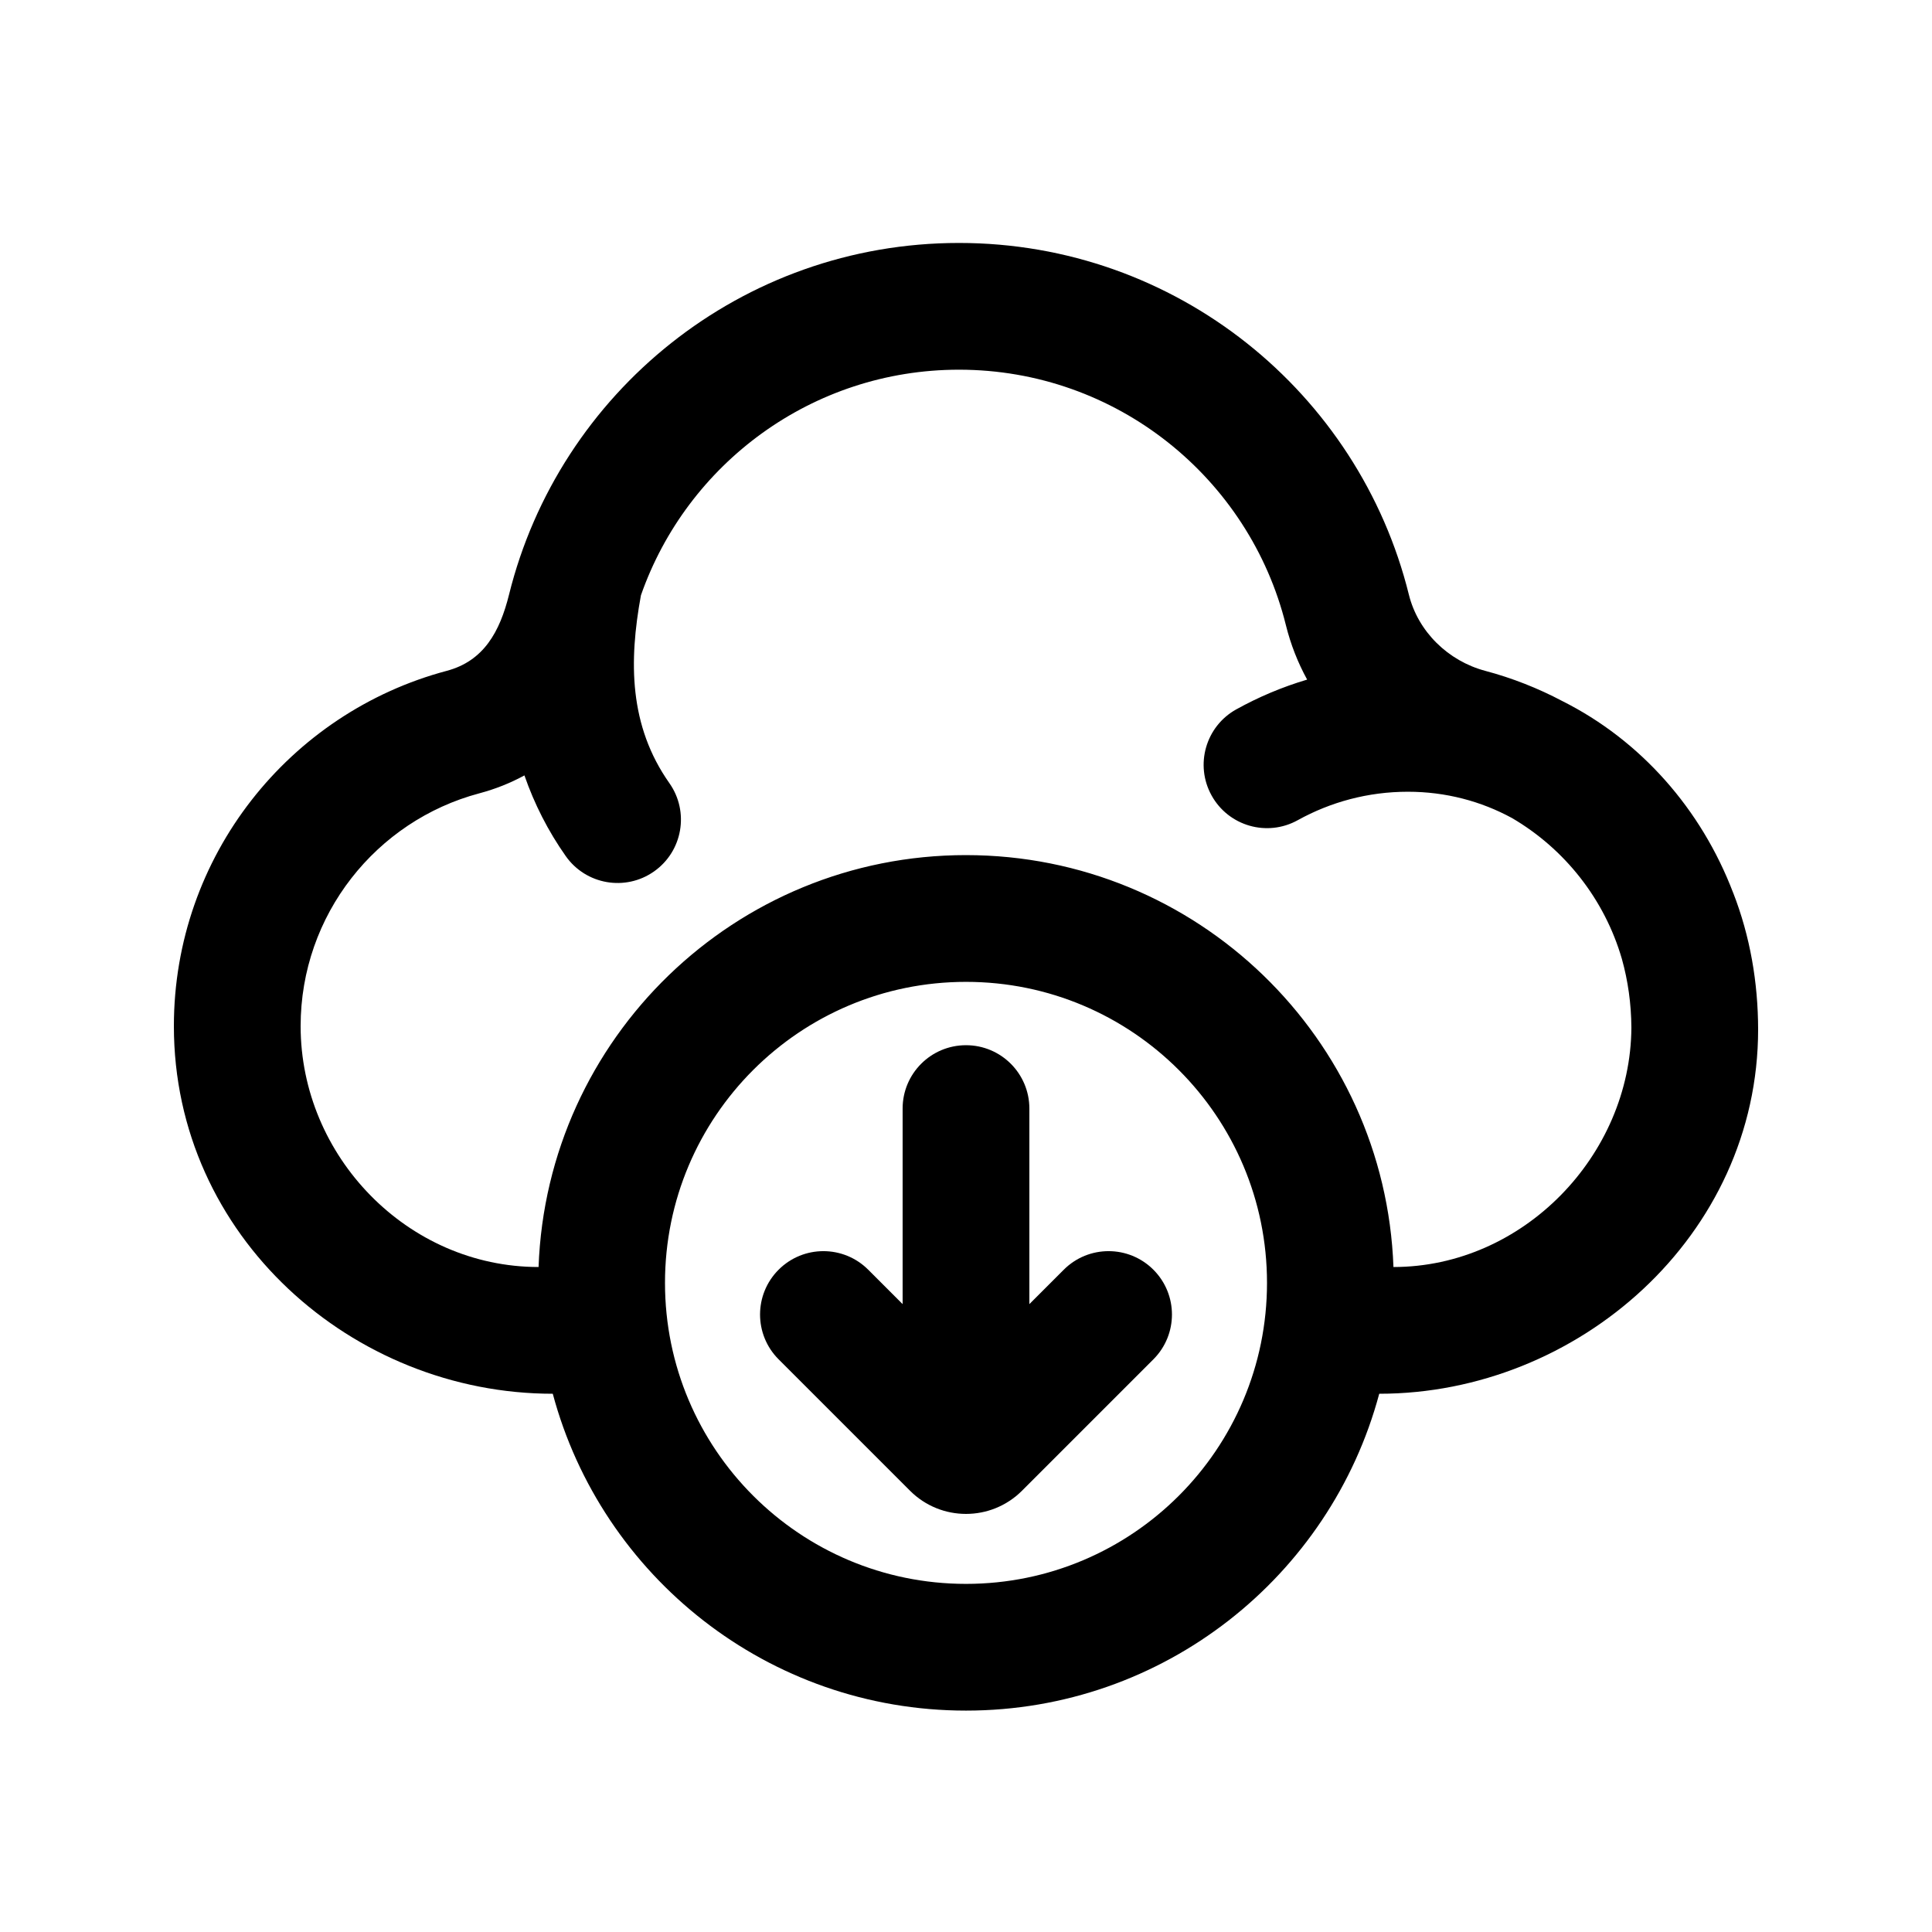
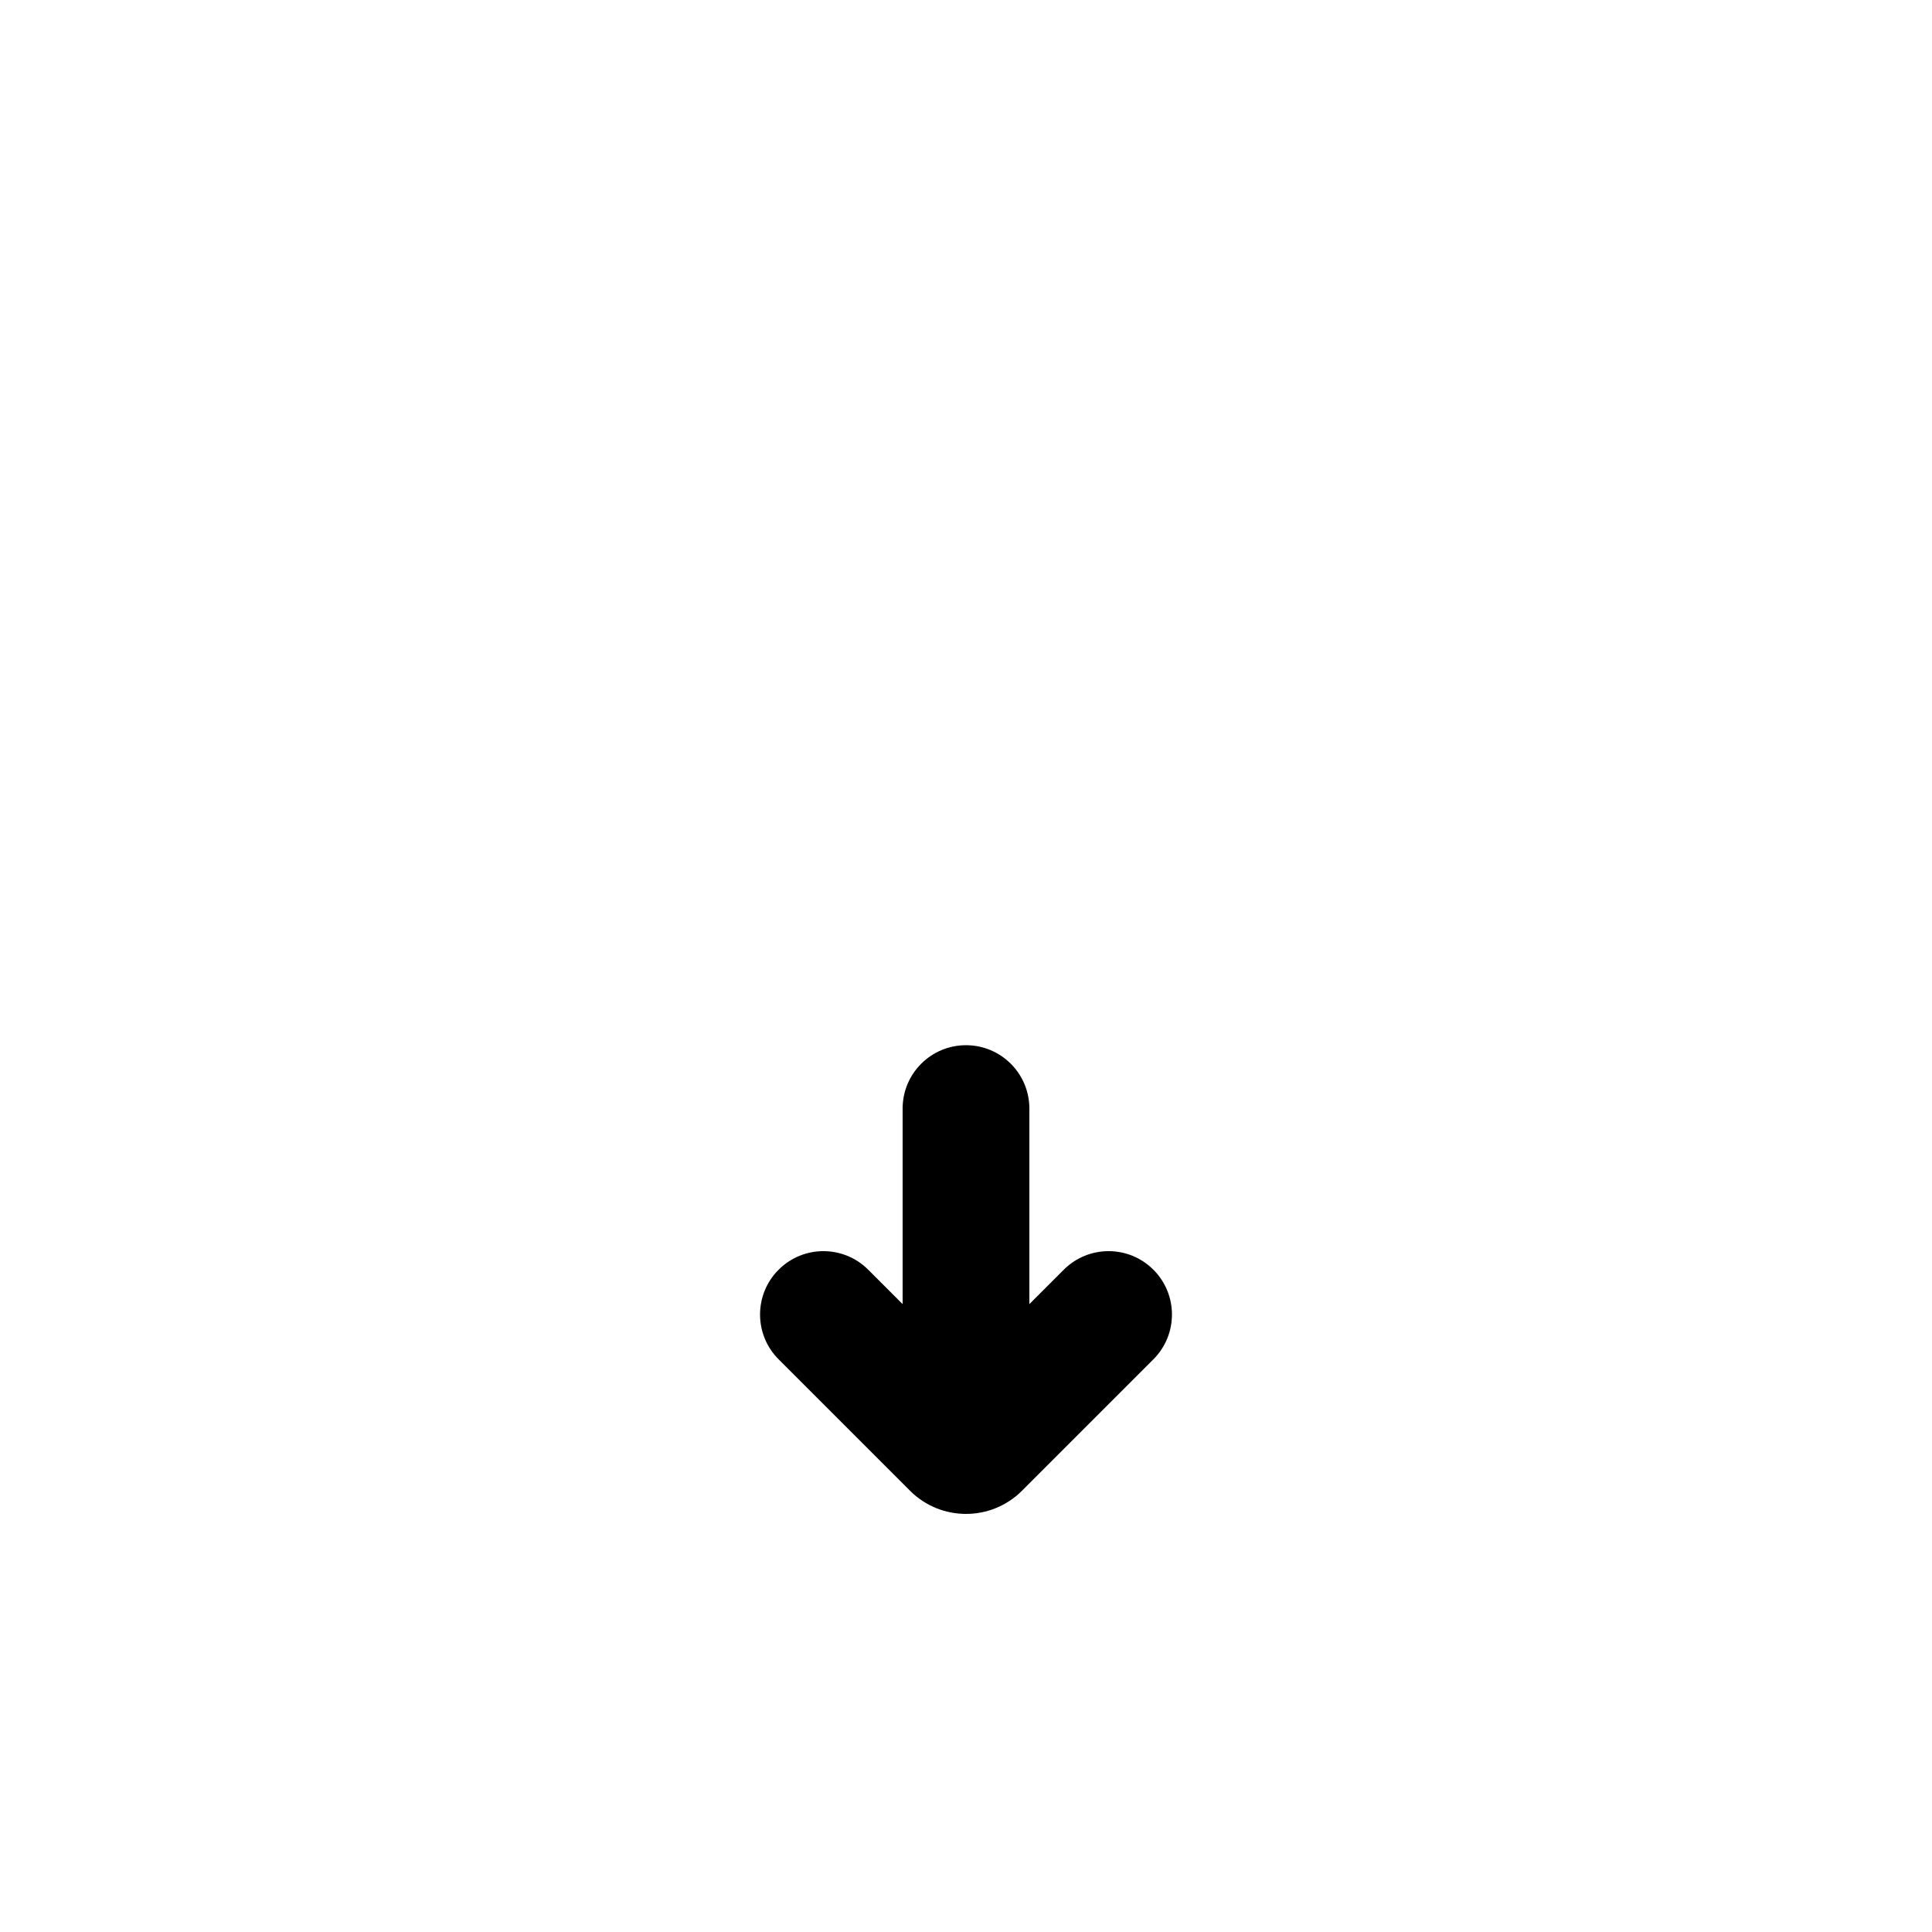
<svg xmlns="http://www.w3.org/2000/svg" fill="#000000" width="800px" height="800px" version="1.1" viewBox="144 144 512 512">
  <g>
    <path d="m400 420.99c-9.277 0-16.797 7.516-16.797 16.793v51.82l-9.117-9.117c-6.559-6.559-17.191-6.559-23.746 0-6.559 6.559-6.559 17.191 0 23.75l34.816 34.816c8.195 8.199 21.488 8.199 29.688 0l34.816-34.816c6.559-6.559 6.559-17.191 0-23.75-6.559-6.559-17.191-6.559-23.75 0l-9.117 9.117v-51.82c0-9.277-7.519-16.793-16.793-16.793z" />
-     <path d="m603.3 380.57c4.516 11.574 6.598 23.824 6.621 36.227 0 54.746-47.762 96.562-100.41 96.562-12.945 48.359-57.066 83.969-109.51 83.969s-96.566-35.609-109.51-83.969c-52.973 0-100.41-41.641-100.41-97.422 0-45.121 30.676-83.082 72.312-94.156 9.809-2.609 14.066-10.359 16.508-20.211 13.266-53.516 61.617-93.184 119.23-93.184 57.617 0 105.97 39.668 119.23 93.184 2.441 9.852 10.434 17.602 20.238 20.211 7.16 1.906 13.996 4.606 20.406 7.996 20.836 10.445 36.855 28.688 45.285 50.793zm-203.3-9.957c61.199 0 111.07 48.5 113.28 109.16 34.359 0 62.836-29.582 63.055-63.418-0.039-6.387-0.914-12.496-2.519-18.227-4.594-15.832-15.148-29.148-29.09-37.32-8.219-4.484-17.605-6.988-27.617-6.988-10.586 0-20.516 2.731-29.195 7.539-8.109 4.5-18.332 1.57-22.828-6.543-4.5-8.109-1.566-18.332 6.543-22.828 5.906-3.277 12.195-5.934 18.777-7.887-2.449-4.469-4.363-9.309-5.637-14.449-9.641-38.887-44.816-67.68-86.633-67.68-38.938 0-72.117 24.965-84.285 59.793-3.211 17.535-3.176 34.562 7.539 49.773 5.34 7.582 3.523 18.059-4.059 23.398-7.582 5.344-18.062 3.523-23.402-4.059-4.668-6.625-8.324-13.812-10.953-21.387-3.684 2.012-7.672 3.609-11.949 4.75-27.293 7.258-47.359 32.176-47.359 61.695 0 34.465 28.297 63.836 63.055 63.836 2.207-60.66 52.078-109.16 113.28-109.16zm-79.77 113.36c0-44.055 35.711-79.77 79.77-79.77 44.055 0 79.77 35.715 79.77 79.77 0 44.059-35.715 79.773-79.77 79.773-44.059 0-79.77-35.715-79.77-79.773z" fill-rule="evenodd" />
  </g>
</svg>